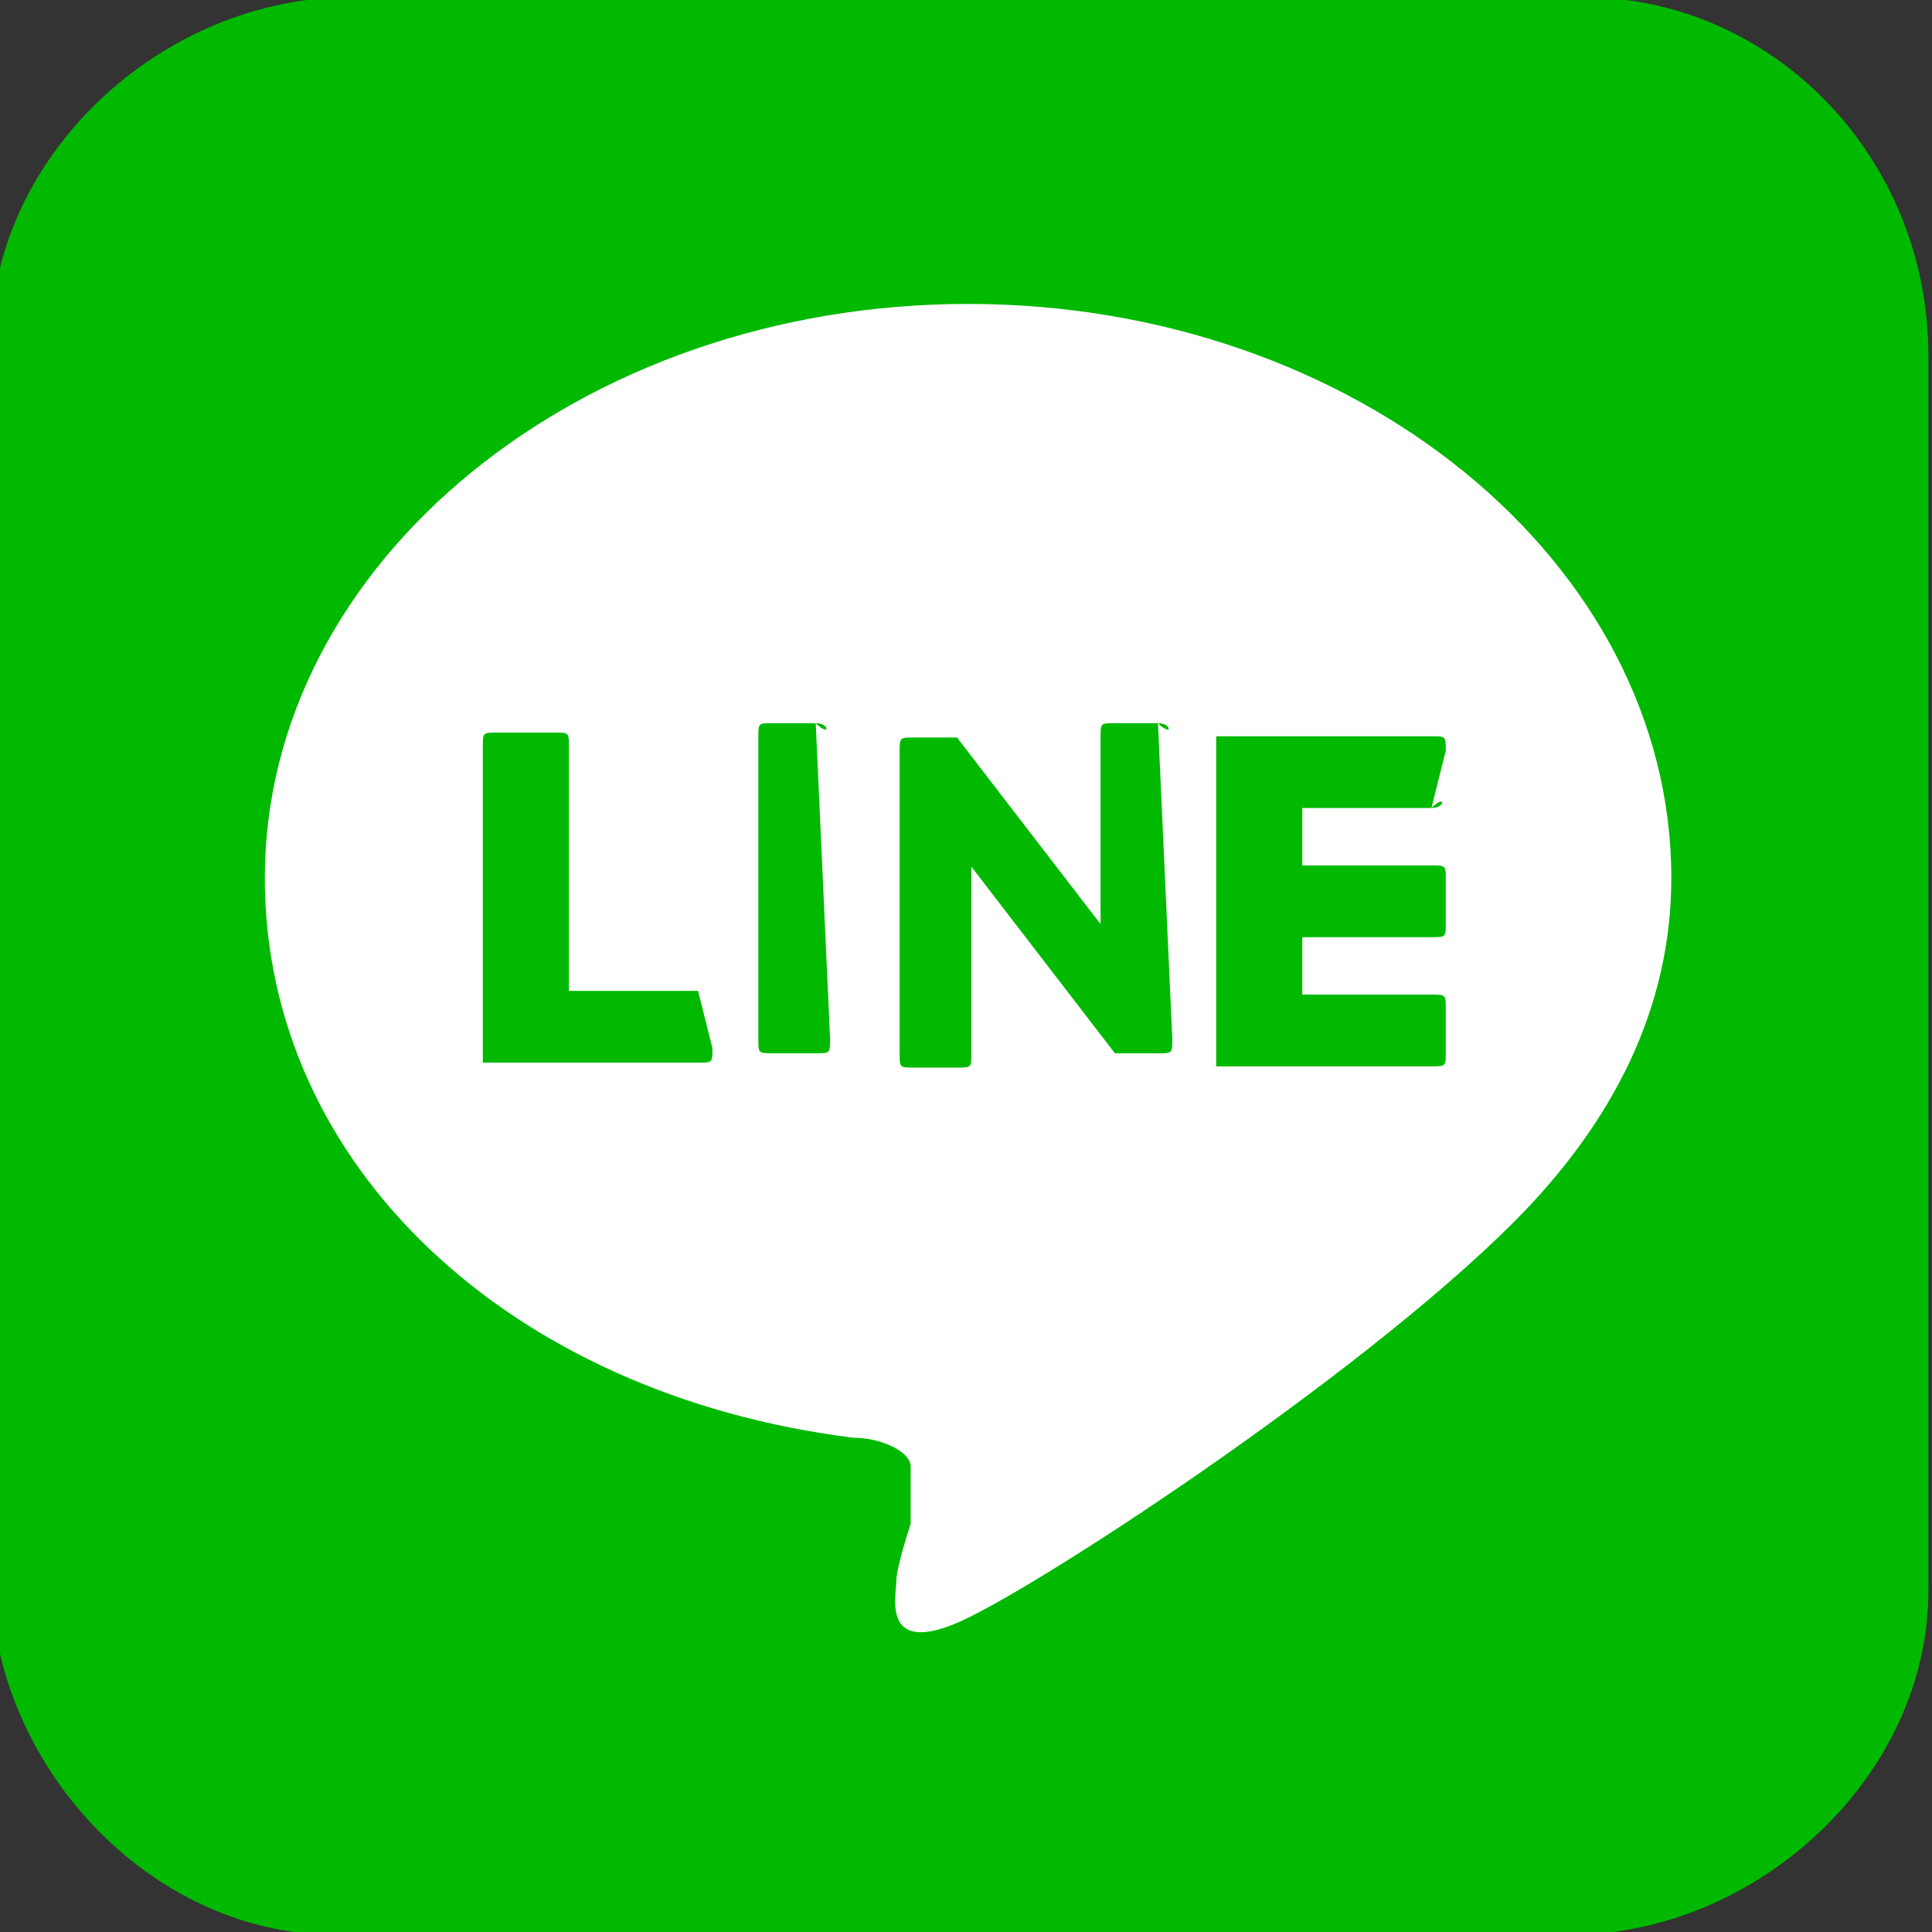
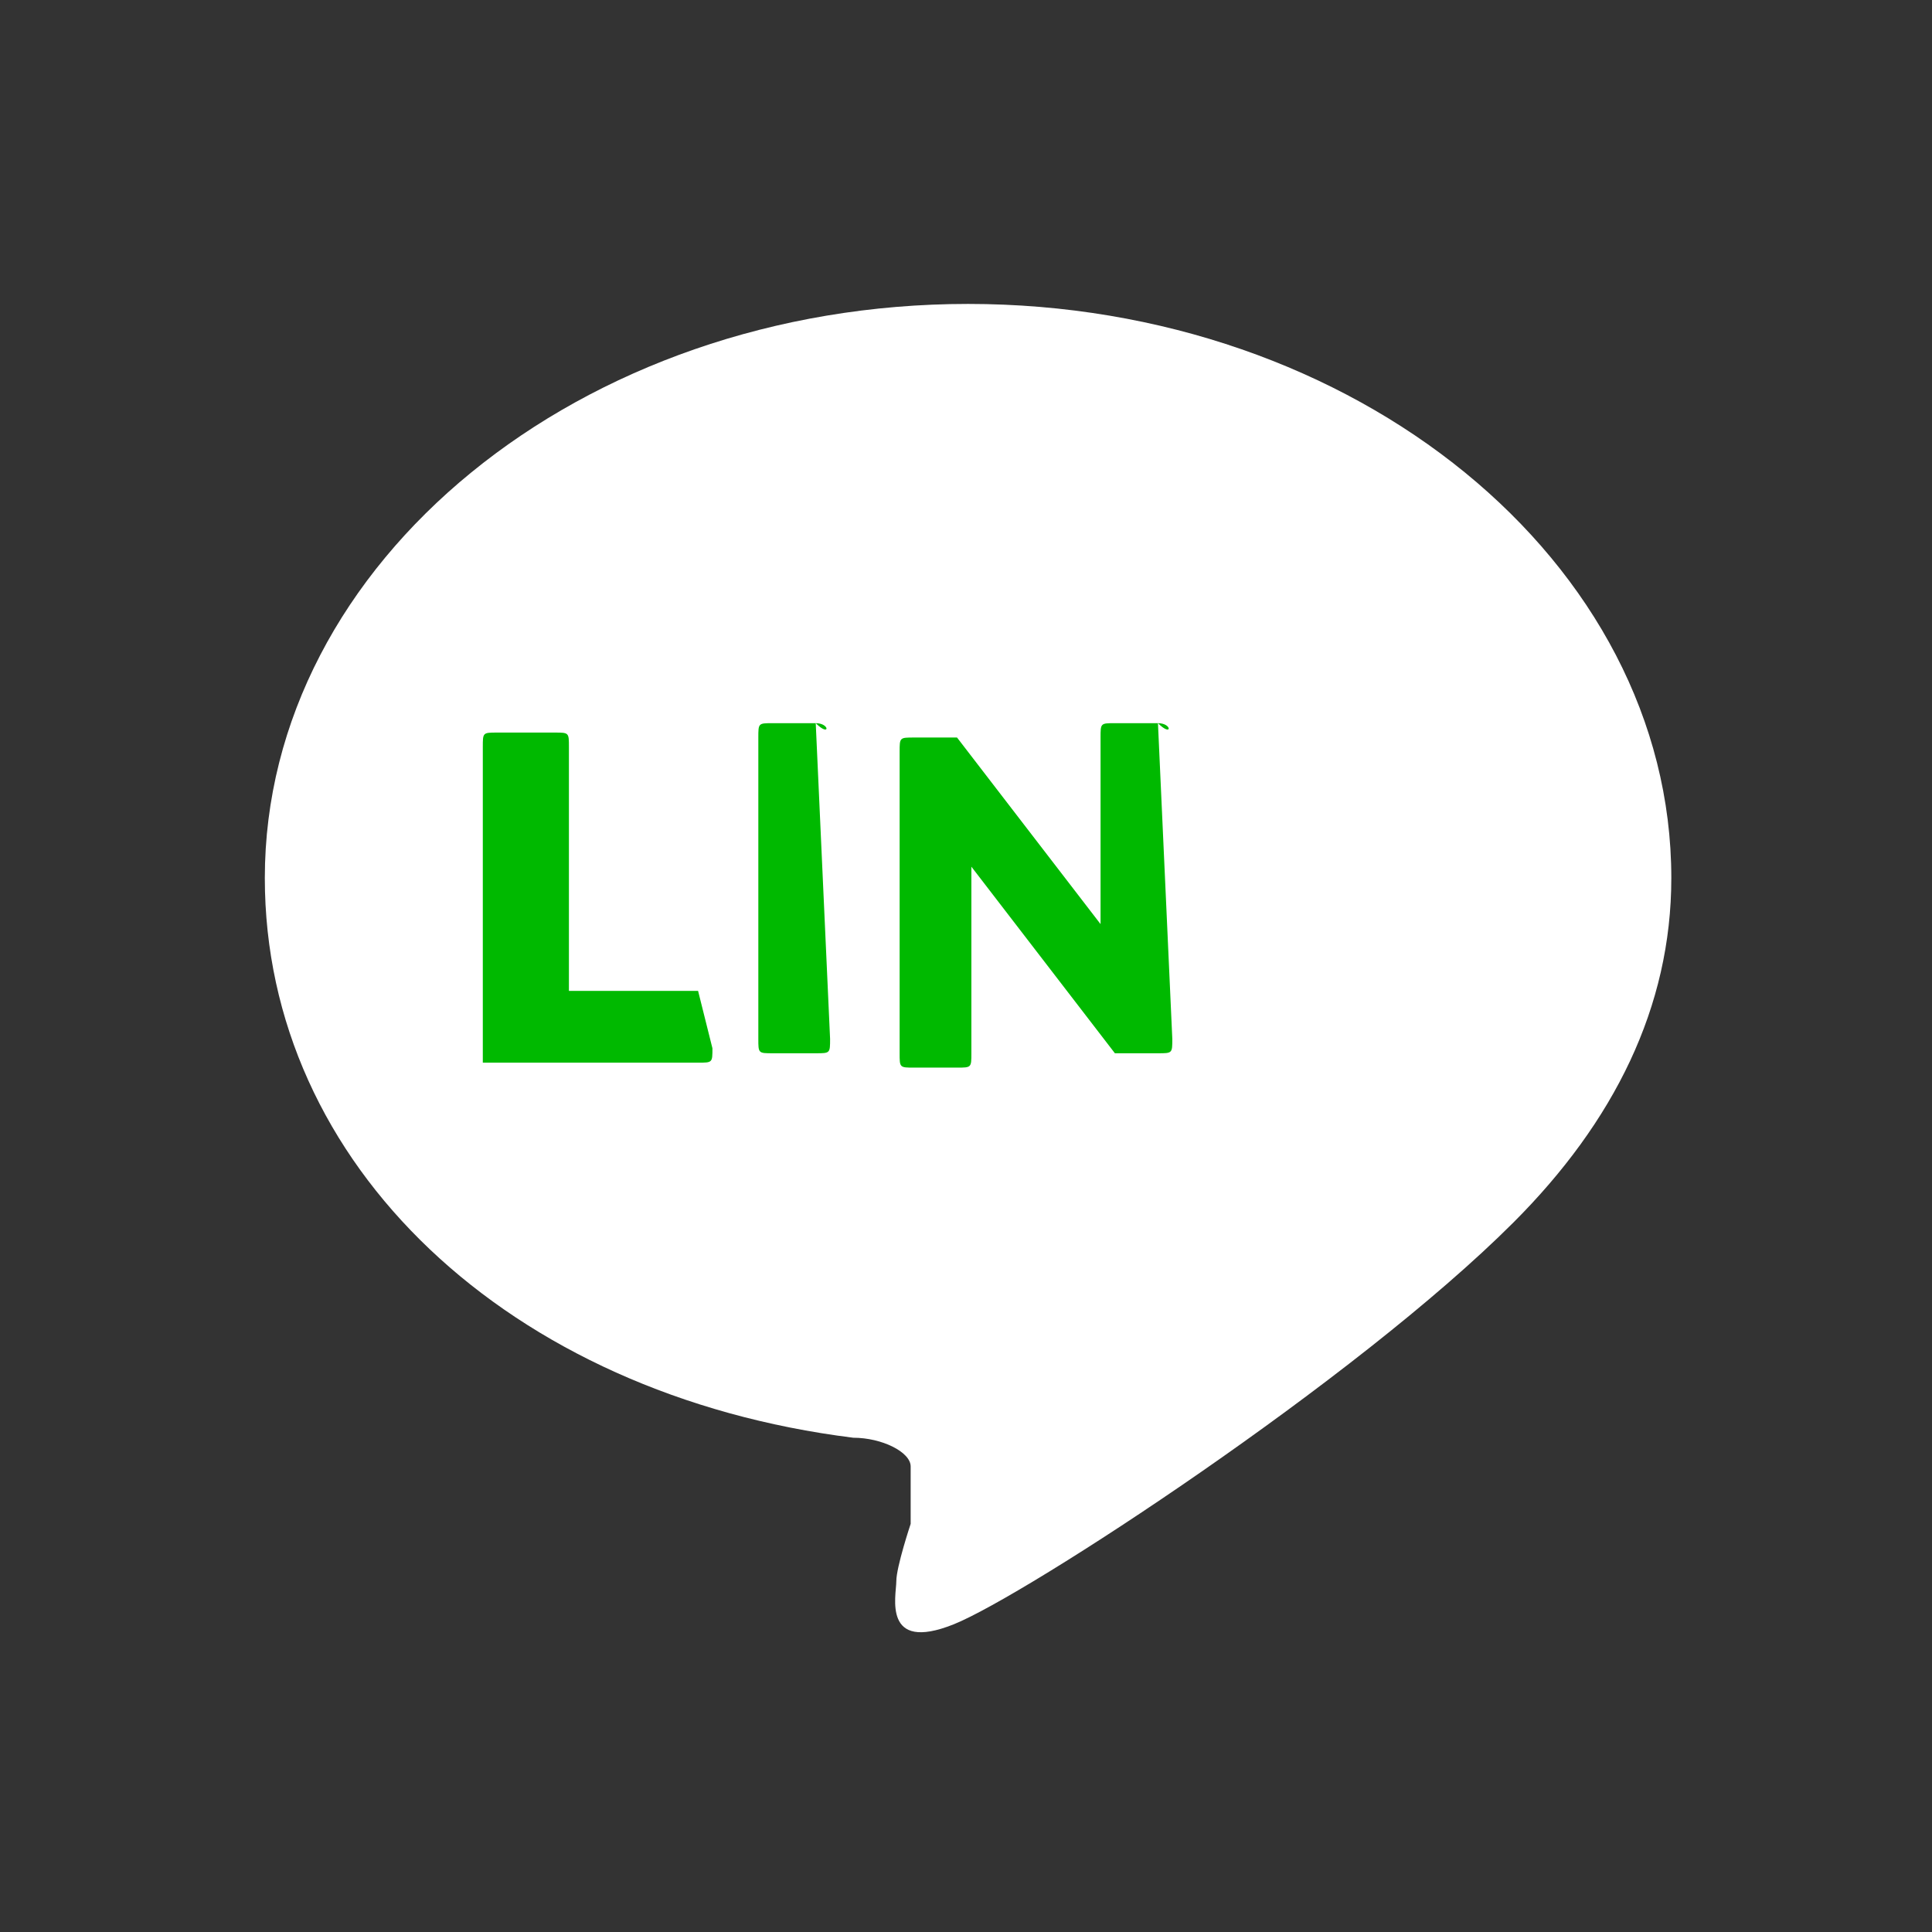
<svg xmlns="http://www.w3.org/2000/svg" id="svg7898" viewBox="0 0 28 28" style="enable-background:new 0 0 28 28;">
  <rect x="0" y="0" width="28" height="28" fill="#333333" stroke="none" />
  <style>.st0{fill:#00B900;} .st1{fill:#FFFFFF;}</style>
  <g id="g7906" transform="matrix(1.25,0,0,-1.25,-424.521,605.652)">
    <g id="g7928">
      <g>
        <g id="g7930">
          <g id="g7958" transform="matrix(1.664,0,0,1.664,535.697,483.721)">
-             <path id="path7960" class="st0" d="M-106.8.5h-8.6c-1.3.0-2.5-1.1-2.5-2.4v-8.6c0-1.3 1.1-2.5 2.4-2.5h8.6c1.3.0 2.5 1.1 2.5 2.4V-2C-104.4-.6-105.5.5-106.8.5" />
-           </g>
+             </g>
          <g id="g7962" transform="matrix(1.664,0,0,1.664,546.028,375.001)">
            <path id="path7964" class="st1" d="M-112.4 59.7c0 2.2-2.2 4-4.9 4s-4.9-1.8-4.9-4c0-2 1.7-3.6 4.1-3.9.2.0.4-.1.4-.2s0-.3.0-.4c0 0-.1-.3-.1-.4s-.1-.5.4-.3 2.8 1.7 3.9 2.8h0C-112.8 58-112.4 58.8-112.4 59.7" />
          </g>
          <g id="g7966" transform="matrix(1.664,0,0,1.664,441.593,393.769)">
            <path id="path7968" class="st0" d="M-55.6 49.5h-.3c-.1.0-.1.0-.1-.1v-2.1c0-.1.0-.1.1-.1h.3c.1.0.1.0.1.1L-55.6 49.5C-55.5 49.4-55.5 49.5-55.6 49.5" />
          </g>
          <g id="g7970" transform="matrix(1.664,0,0,1.664,483.5,393.769)">
            <path id="path7972" class="st0" d="M-78.4 49.5h-.3c-.1.0-.1.0-.1-.1v-1.3l-1 1.3s0 0 0 0 0 0 0 0 0 0 0 0 0 0 0 0 0 0 0 0 0 0 0 0 0 0 0 0 0 0 0 0 0 0 0 0 0 0 0 0 0 0 0 0 0 0 0 0 0 0 0 0 0 0 0 0 0 0 0 0 0 0 0 0 0 0 0 0h-.3c-.1.0-.1.0-.1-.1v-2.1c0-.1.0-.1.1-.1h.3c.1.0.1.0.1.1v1.3l1-1.3s0 0 0 0 0 0 0 0 0 0 0 0 0 0 0 0 0 0 0 0 0 0 0 0 0 0 0 0 0 0 0 0 0 0 0 0 0 0 0 0h.3c.1.0.1.0.1.1L-78.4 49.5C-78.3 49.4-78.3 49.5-78.4 49.5" />
          </g>
          <g id="g7974" transform="matrix(1.664,0,0,1.664,426.917,362.044)">
            <path id="path7976" class="st0" d="M-47.6 66.7h-.9v1.7c0 .1.0.1-.1.1H-49c-.1.0-.1.0-.1-.1v-2.1.0s0 0 0-.1.0.0.0.0.0.0.1.0h0 1.4c.1.0.1.0.1.1L-47.6 66.7C-47.5 66.7-47.5 66.7-47.6 66.7" />
          </g>
          <g id="g7978" transform="matrix(1.664,0,0,1.664,517.122,384.299)">
-             <path id="path7980" class="st0" d="M-96.7 54.6C-96.6 54.6-96.6 54.7-96.7 54.6l.1.4c0 .1.0.1-.1.1h-1.4.0s0 0-.1.0.0.0.0.0.0.0.0-.1v0-2.1.0s0 0 0-.1.0.0.0.0.0.0.1.0h0 1.4c.1.0.1.0.1.1v.3c0 .1.0.1-.1.1h-.9v.4h.9c.1.0.1.0.1.1v.3c0 .1.0.1-.1.1h-.9v.4H-96.7z" />
-           </g>
+             </g>
        </g>
      </g>
    </g>
  </g>
</svg>